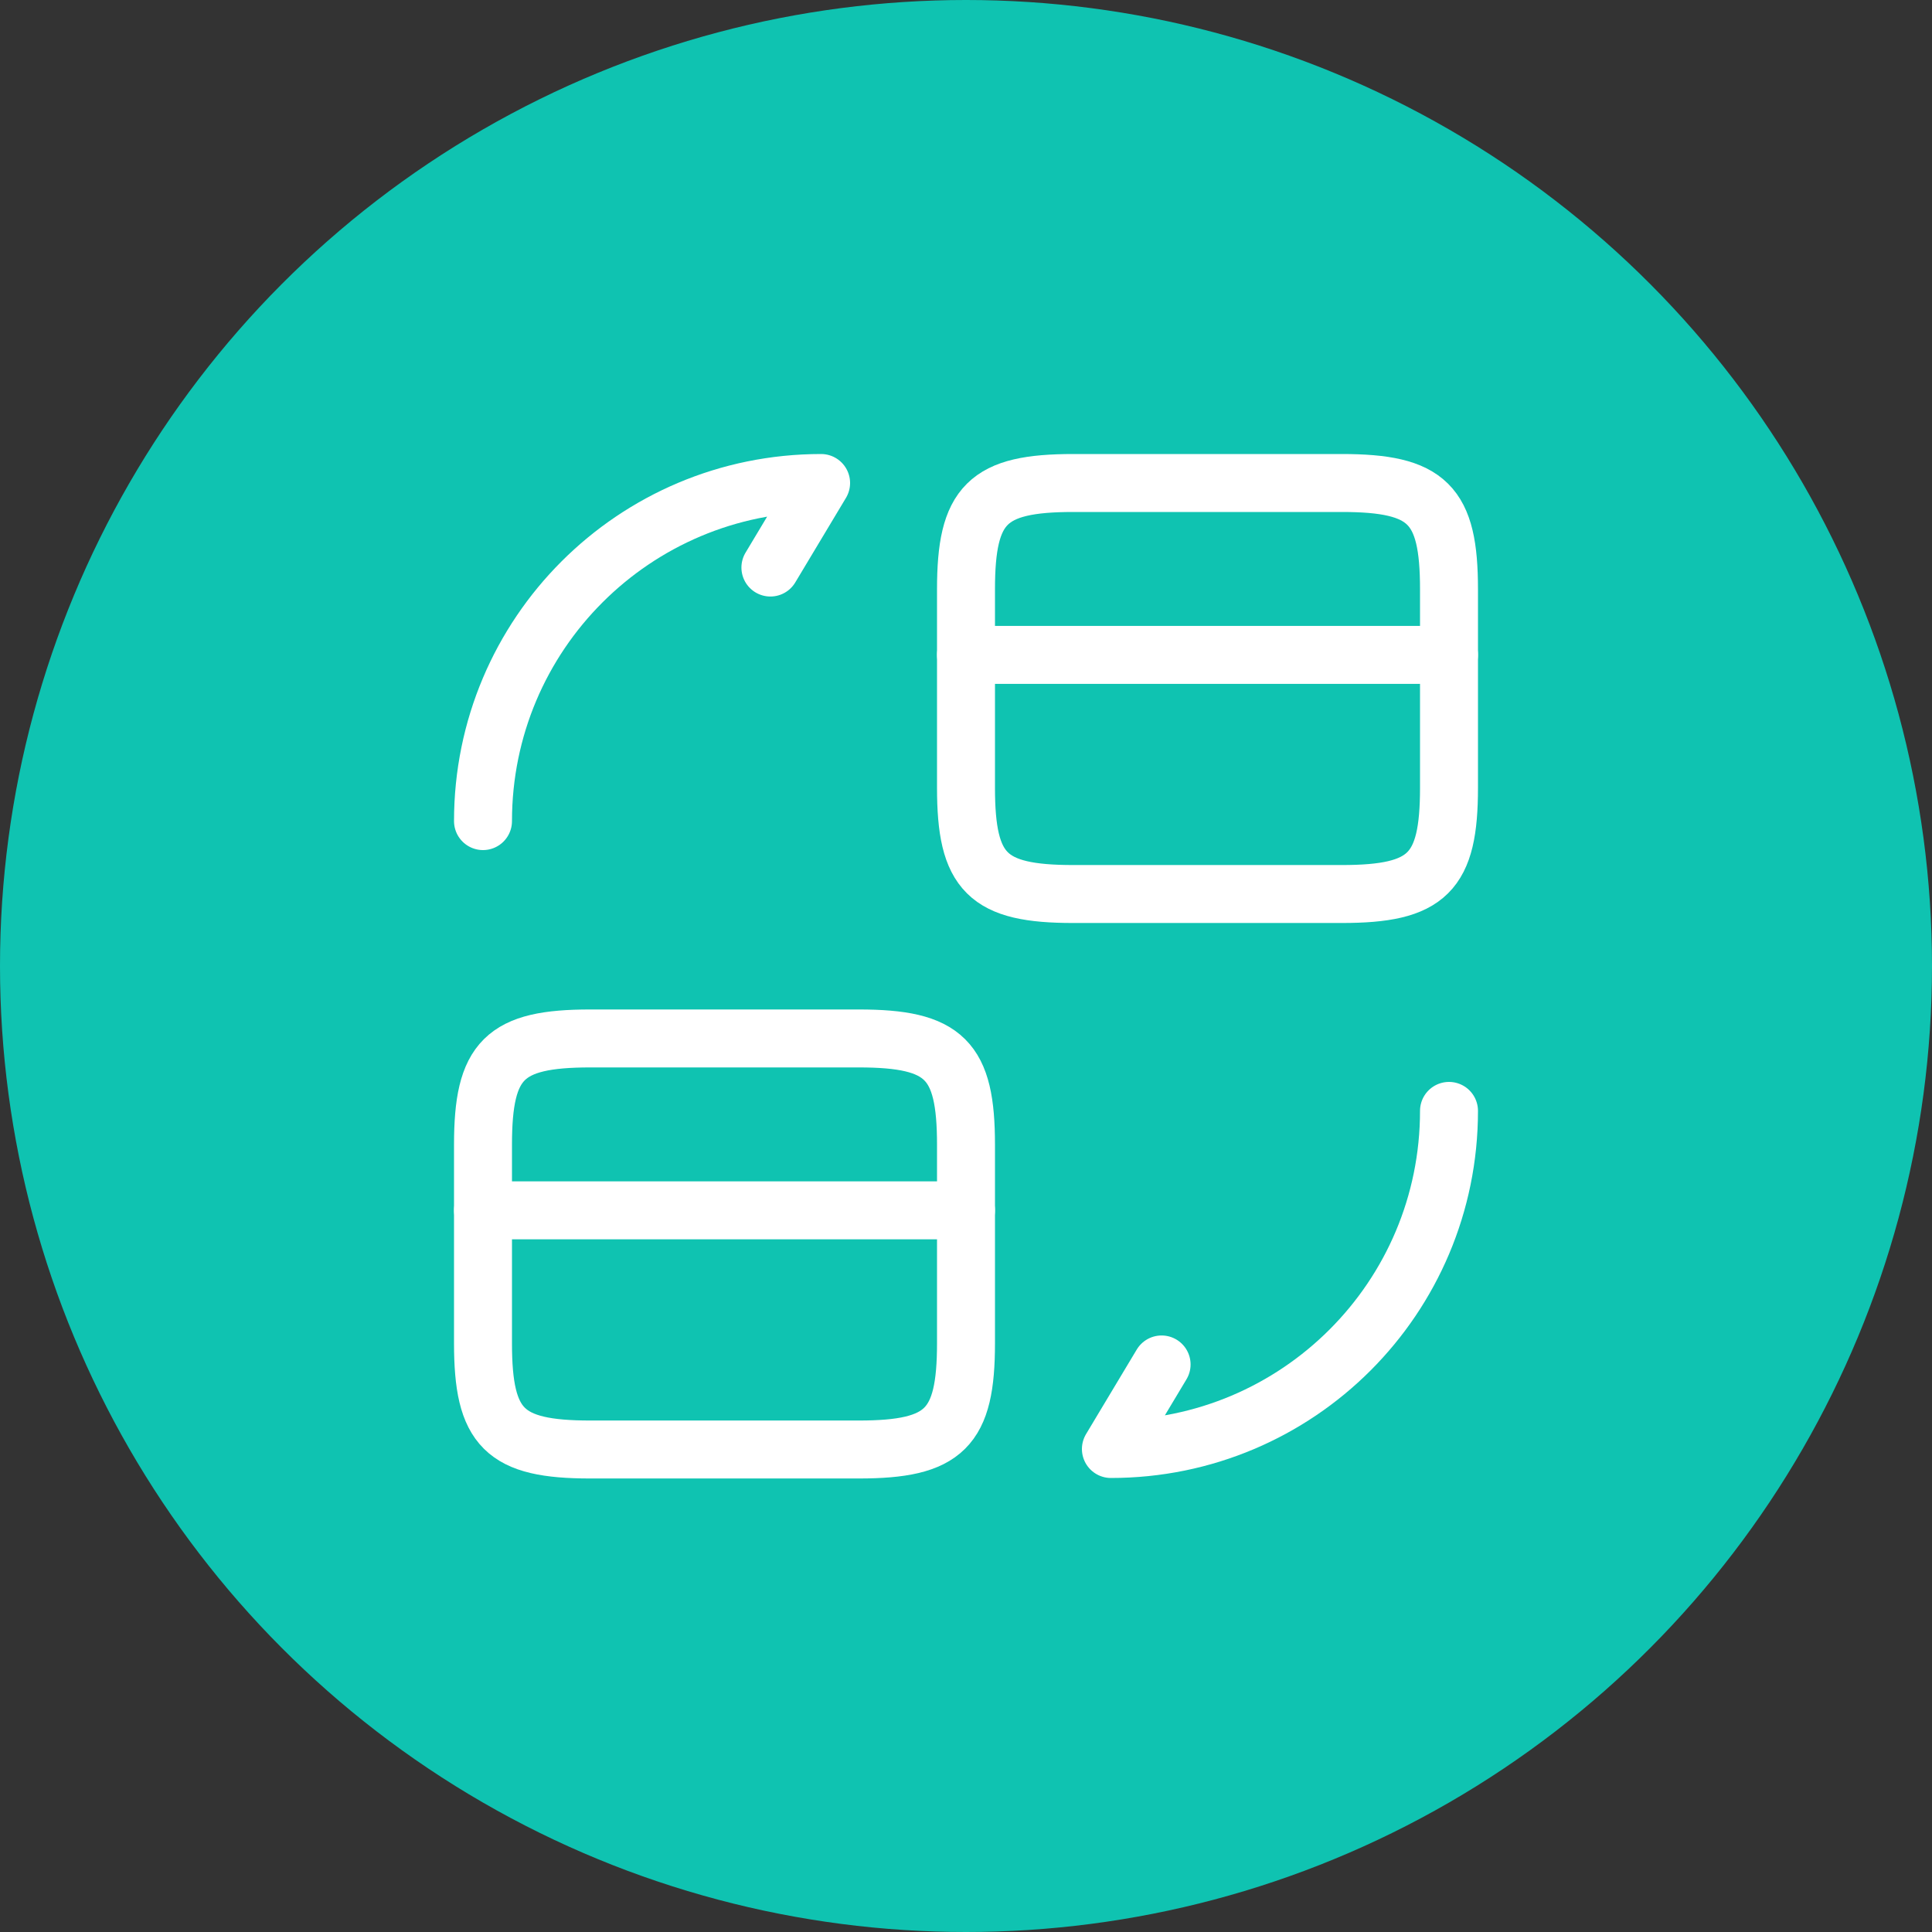
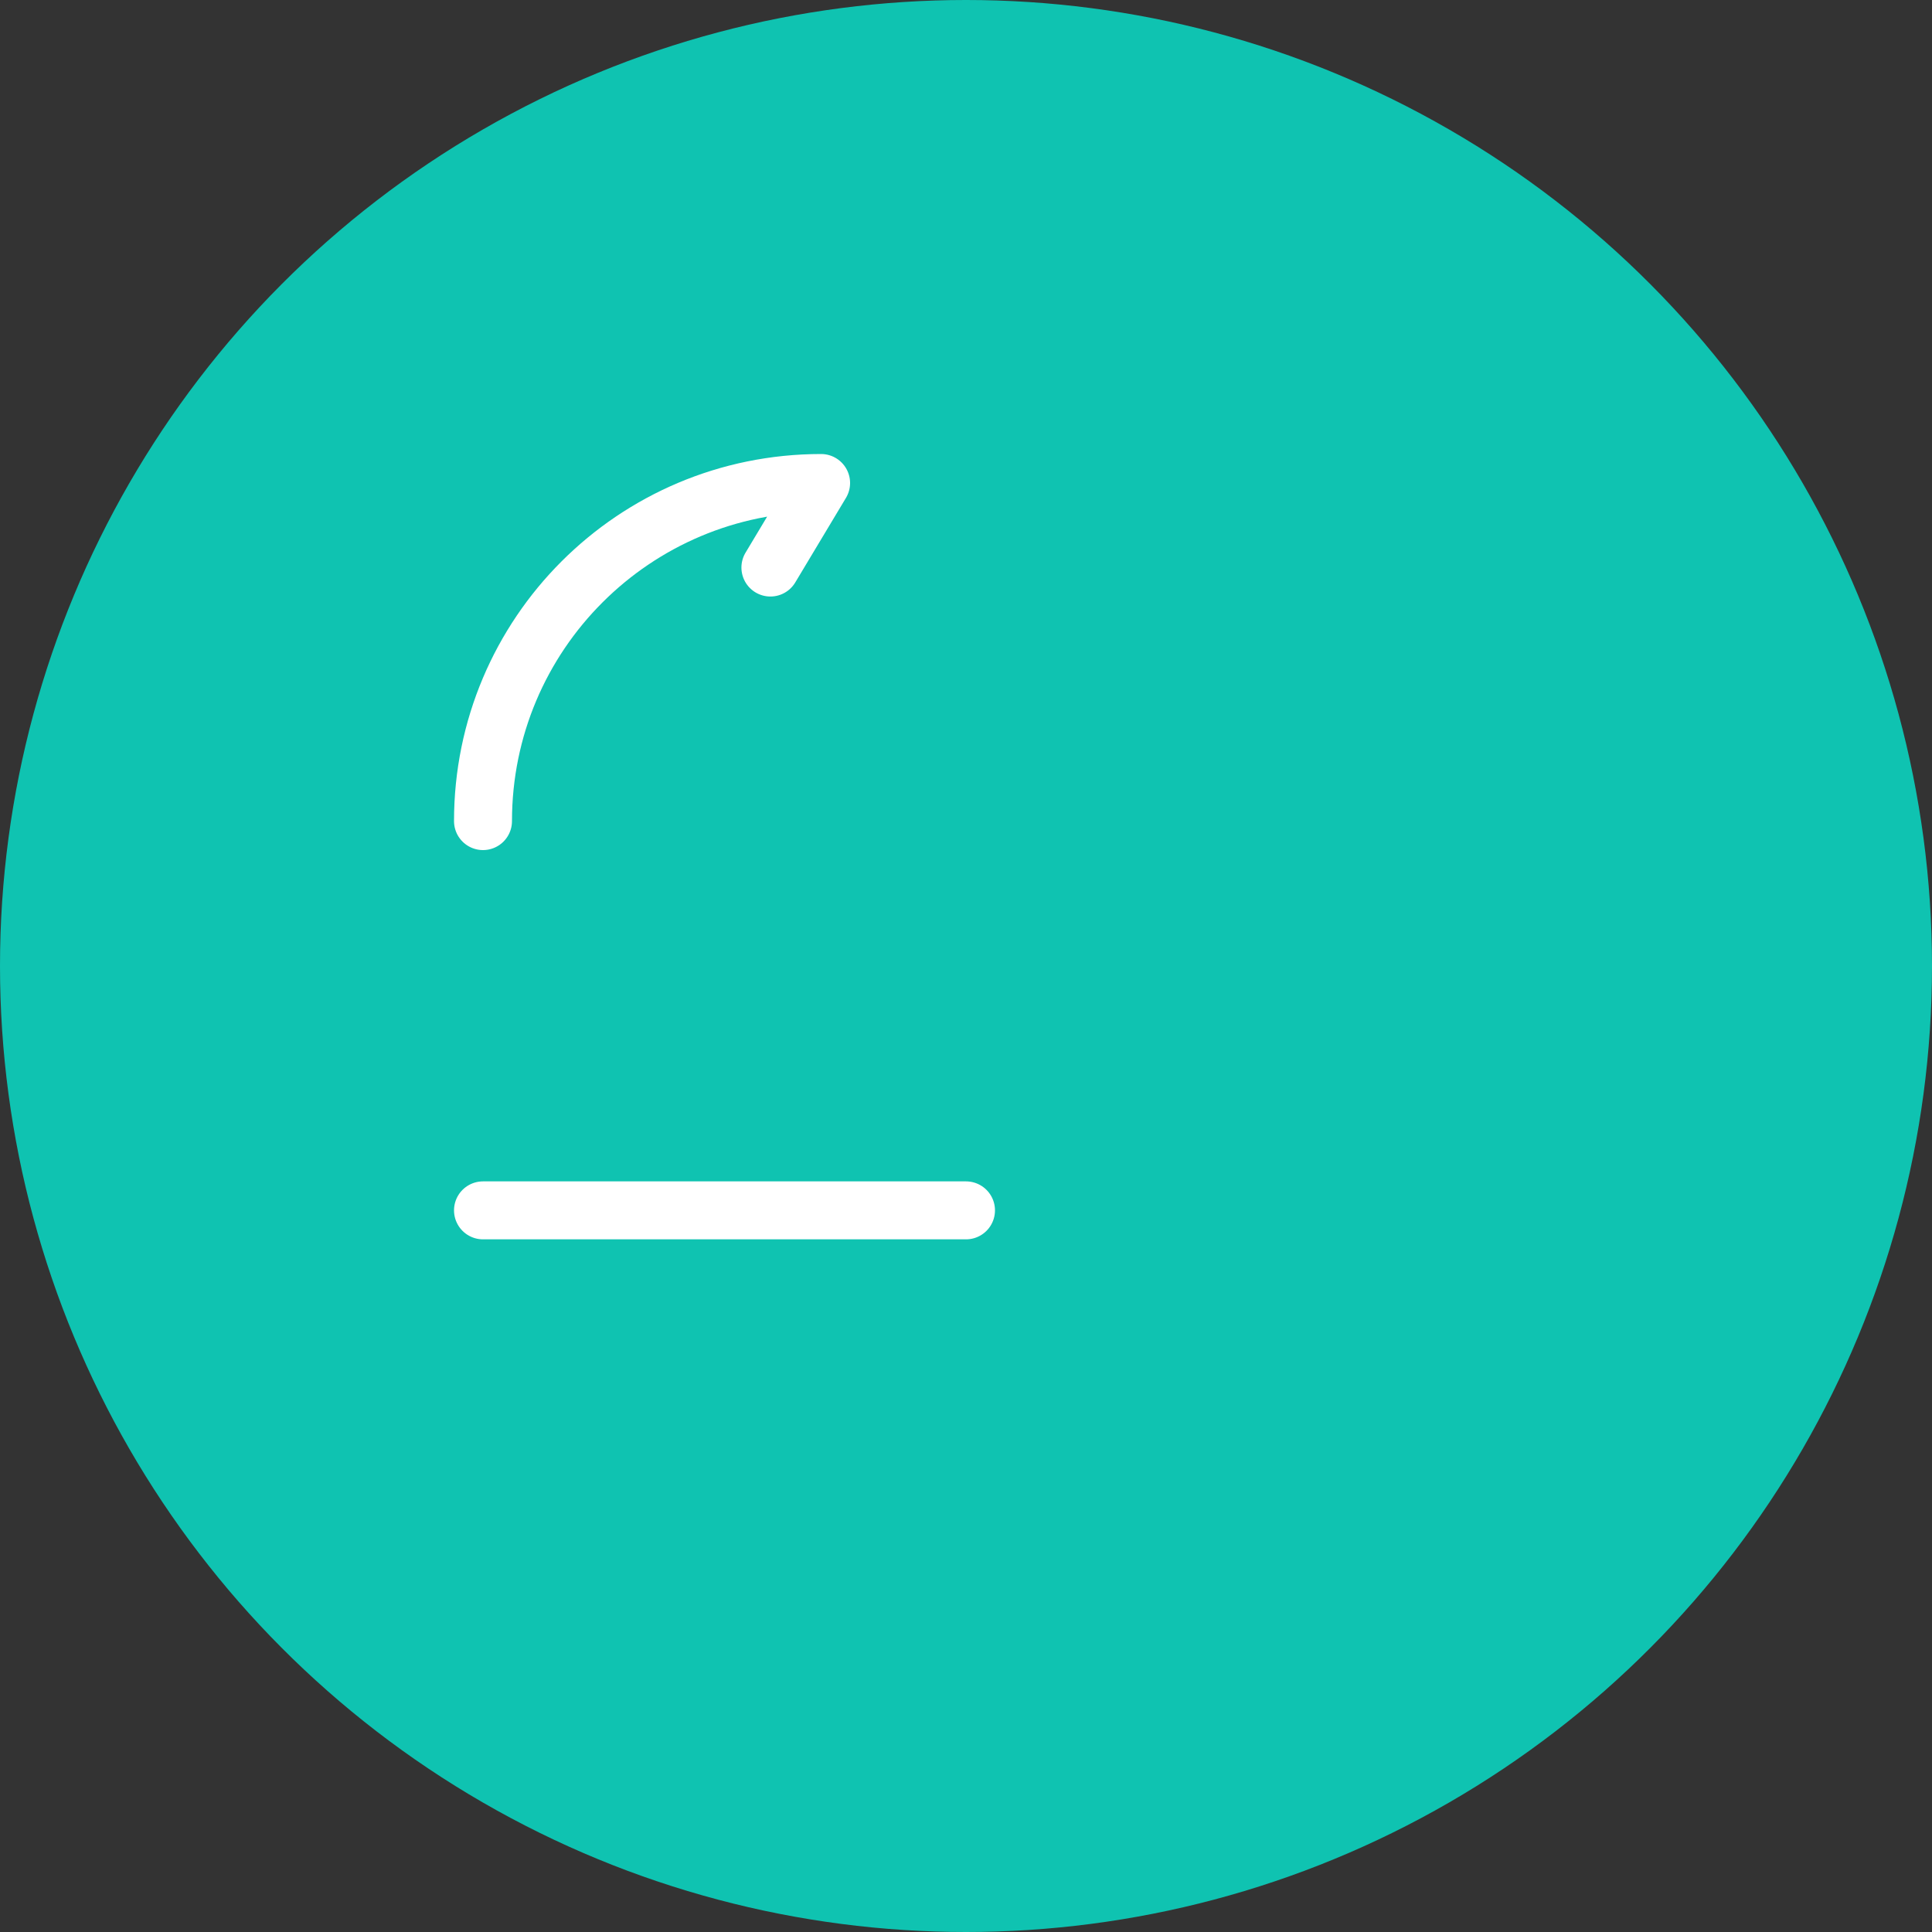
<svg xmlns="http://www.w3.org/2000/svg" width="50" height="50" viewBox="0 0 50 50" fill="none">
  <rect x="0" y="0" width="50" height="50" fill="#333333" stroke="none" />
  <circle cx="25" cy="25" r="25" fill="#0FC3B1" />
-   <path d="M25 16.949H37.5" stroke="white" stroke-width="1.5" stroke-miterlimit="10" stroke-linecap="round" stroke-linejoin="round" />
-   <path d="M27.775 12.5H34.725C36.95 12.5 37.5 13.05 37.5 15.25V20.387C37.5 22.587 36.95 23.137 34.725 23.137H27.775C25.55 23.137 25 22.587 25 20.387V15.25C25 13.05 25.55 12.5 27.775 12.5Z" stroke="white" stroke-width="1.5" stroke-linecap="round" stroke-linejoin="round" />
  <path d="M12.5 31.324H25" stroke="white" stroke-width="1.5" stroke-miterlimit="10" stroke-linecap="round" stroke-linejoin="round" />
-   <path d="M15.275 26.875H22.225C24.45 26.875 25 27.425 25 29.625V34.763C25 36.962 24.45 37.513 22.225 37.513H15.275C13.05 37.513 12.5 36.962 12.5 34.763V29.625C12.5 27.425 13.05 26.875 15.275 26.875Z" stroke="white" stroke-width="1.5" stroke-linecap="round" stroke-linejoin="round" />
-   <path d="M37.5 28.75C37.5 33.587 33.587 37.5 28.75 37.5L30.062 35.312" stroke="white" stroke-width="1.5" stroke-linecap="round" stroke-linejoin="round" />
  <path d="M12.5 21.25C12.5 16.413 16.413 12.5 21.25 12.5L19.938 14.688" stroke="white" stroke-width="1.5" stroke-linecap="round" stroke-linejoin="round" />
</svg>